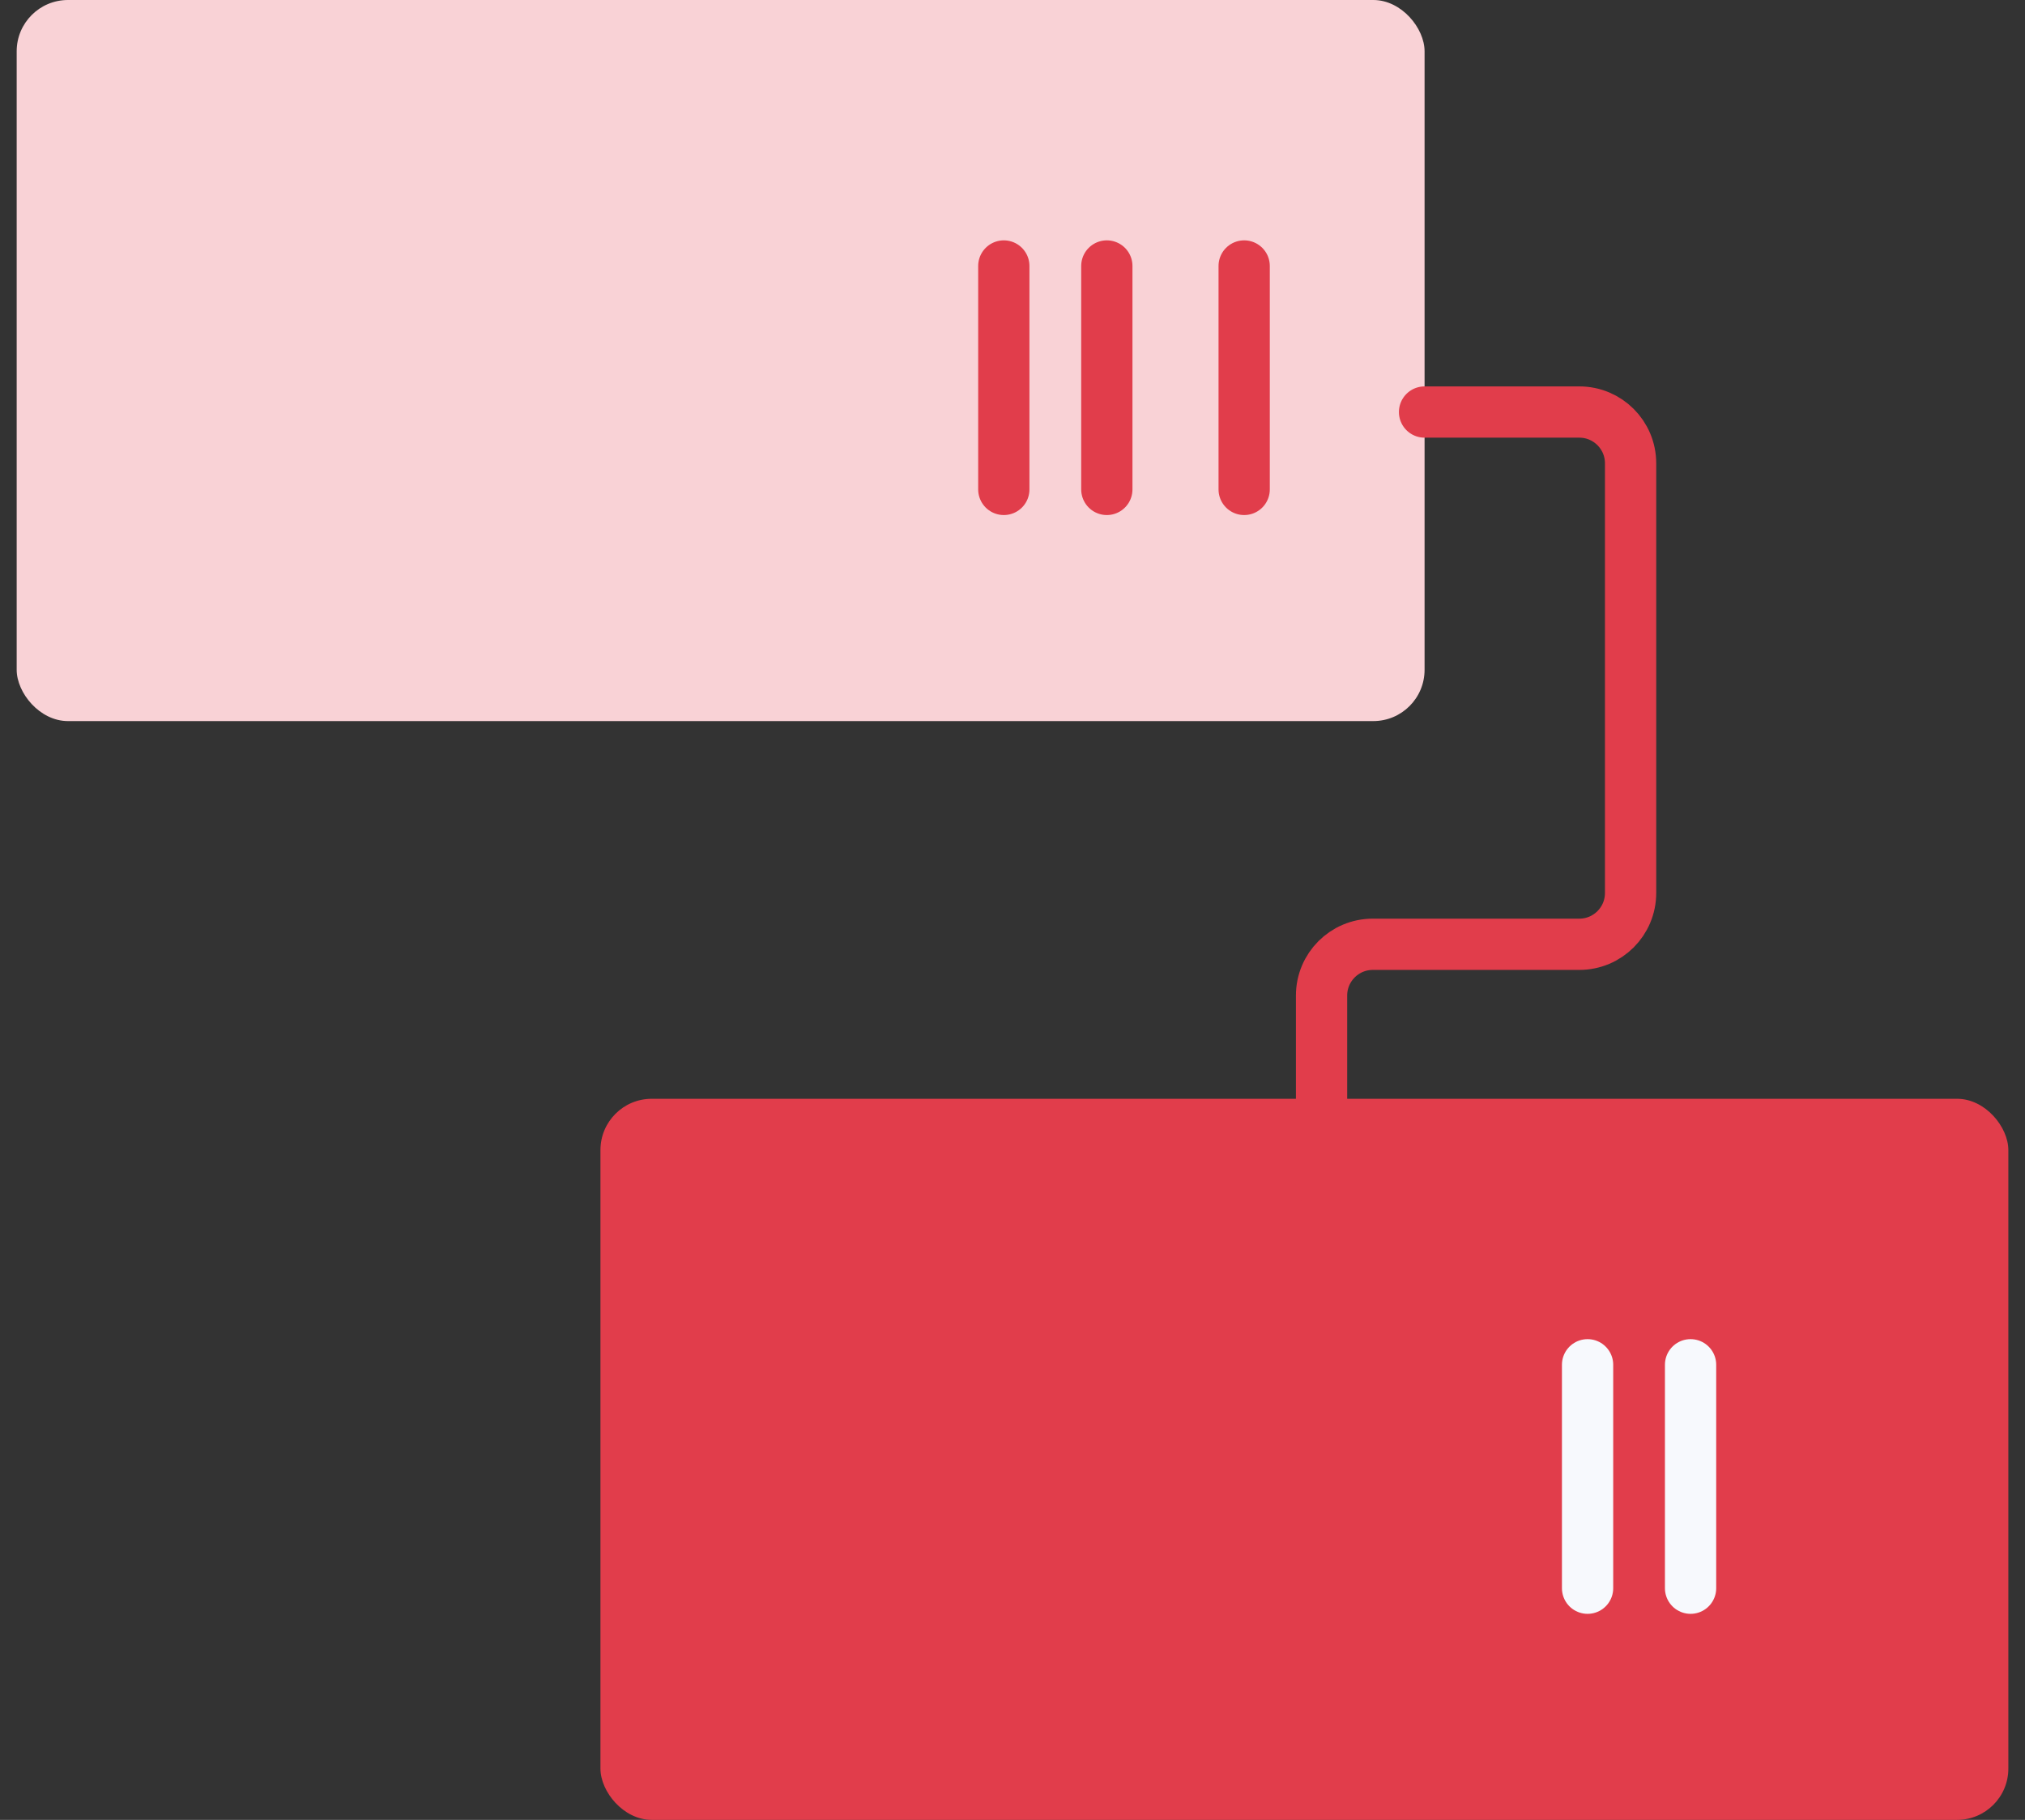
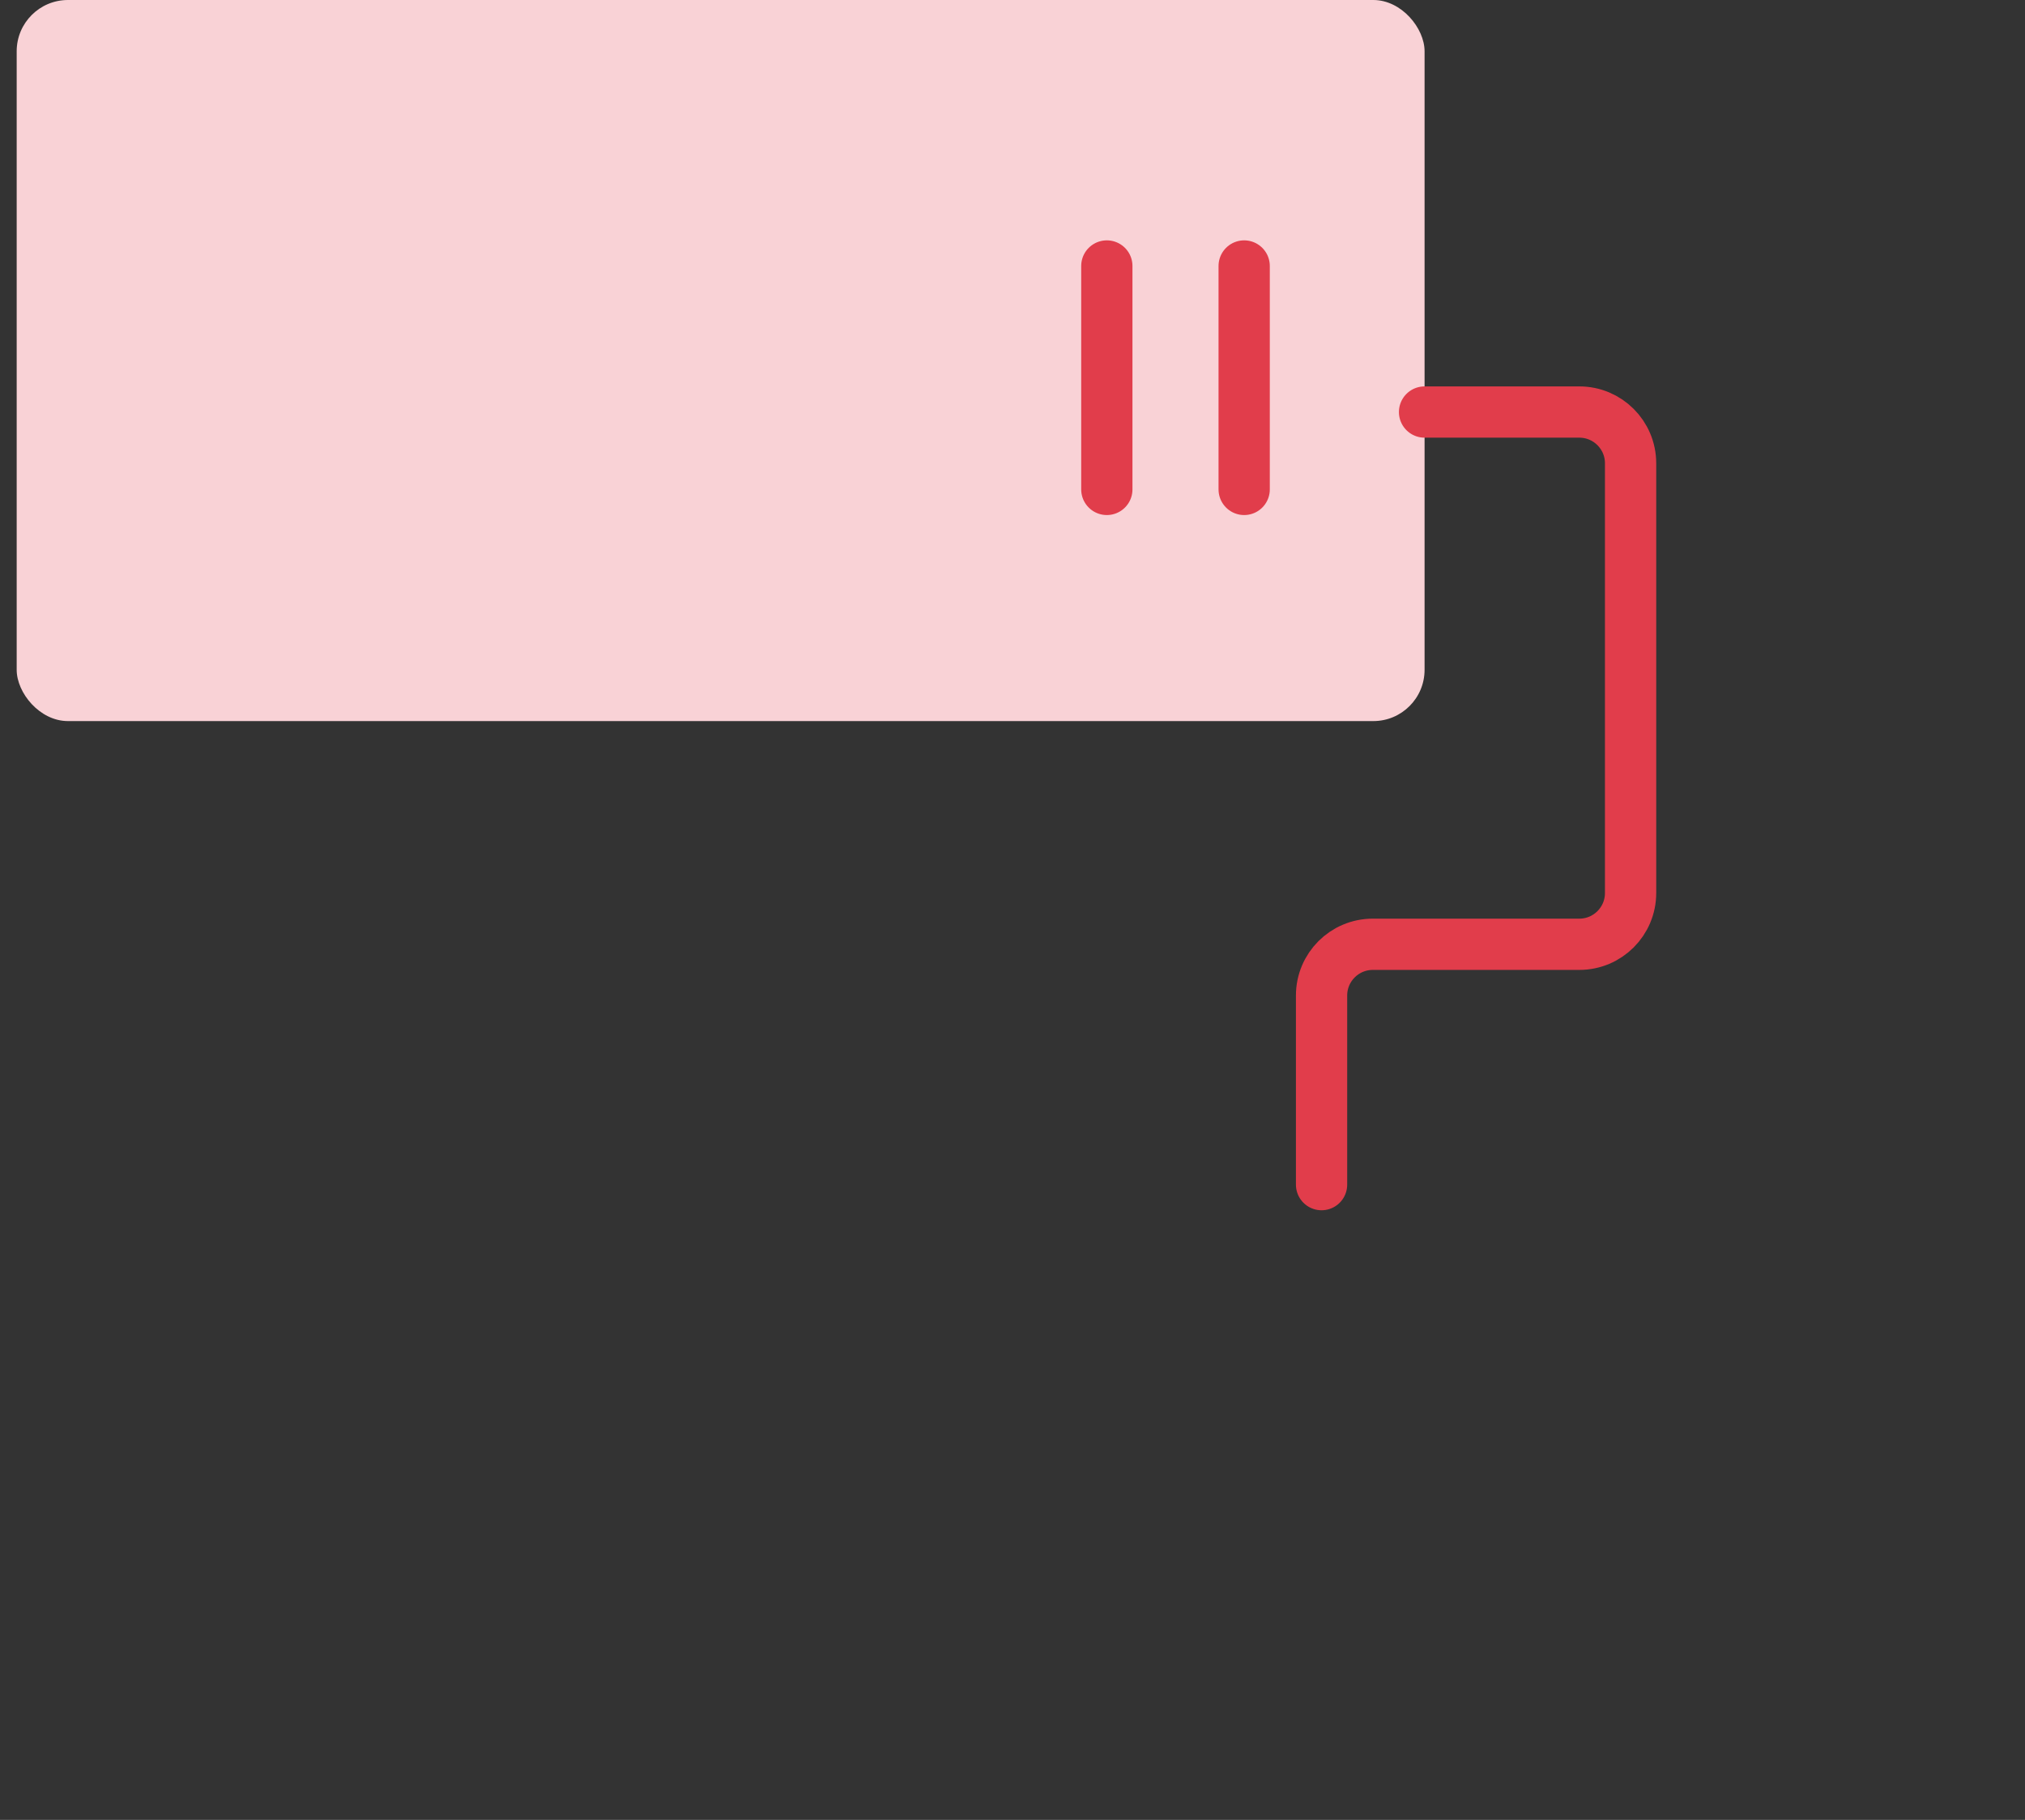
<svg xmlns="http://www.w3.org/2000/svg" width="79" height="71" viewBox="0 0 79 71" fill="none">
  <rect x="0" y="0" width="79" height="71" fill="#333333" stroke="none" />
  <rect x="0.651" width="54.925" height="28.132" rx="2" fill="#F9D2D6" />
-   <rect x="23.425" y="42.868" width="54.925" height="28.132" rx="2" fill="#E13D4B" />
  <line x1="48.538" y1="10.377" x2="48.538" y2="19.094" stroke="#E13D4B" stroke-width="2" stroke-linecap="round" />
  <line x1="43.18" y1="10.377" x2="43.18" y2="19.094" stroke="#E13D4B" stroke-width="2" stroke-linecap="round" />
-   <line x1="65.953" y1="53.245" x2="65.953" y2="61.962" stroke="#F7F9FD" stroke-width="2" stroke-linecap="round" />
-   <line x1="39.161" y1="10.377" x2="39.161" y2="19.094" stroke="#E13D4B" stroke-width="2" stroke-linecap="round" />
-   <line x1="61.935" y1="53.245" x2="61.935" y2="61.962" stroke="#F7F9FD" stroke-width="2" stroke-linecap="round" />
  <path d="M55.575 16.075H61.613C62.718 16.075 63.613 16.971 63.613 18.075V34.84C63.613 35.944 62.718 36.84 61.613 36.84H53.557C52.452 36.84 51.557 37.735 51.557 38.84V46.217" stroke="#E13D4B" stroke-width="2" stroke-linecap="round" />
</svg>